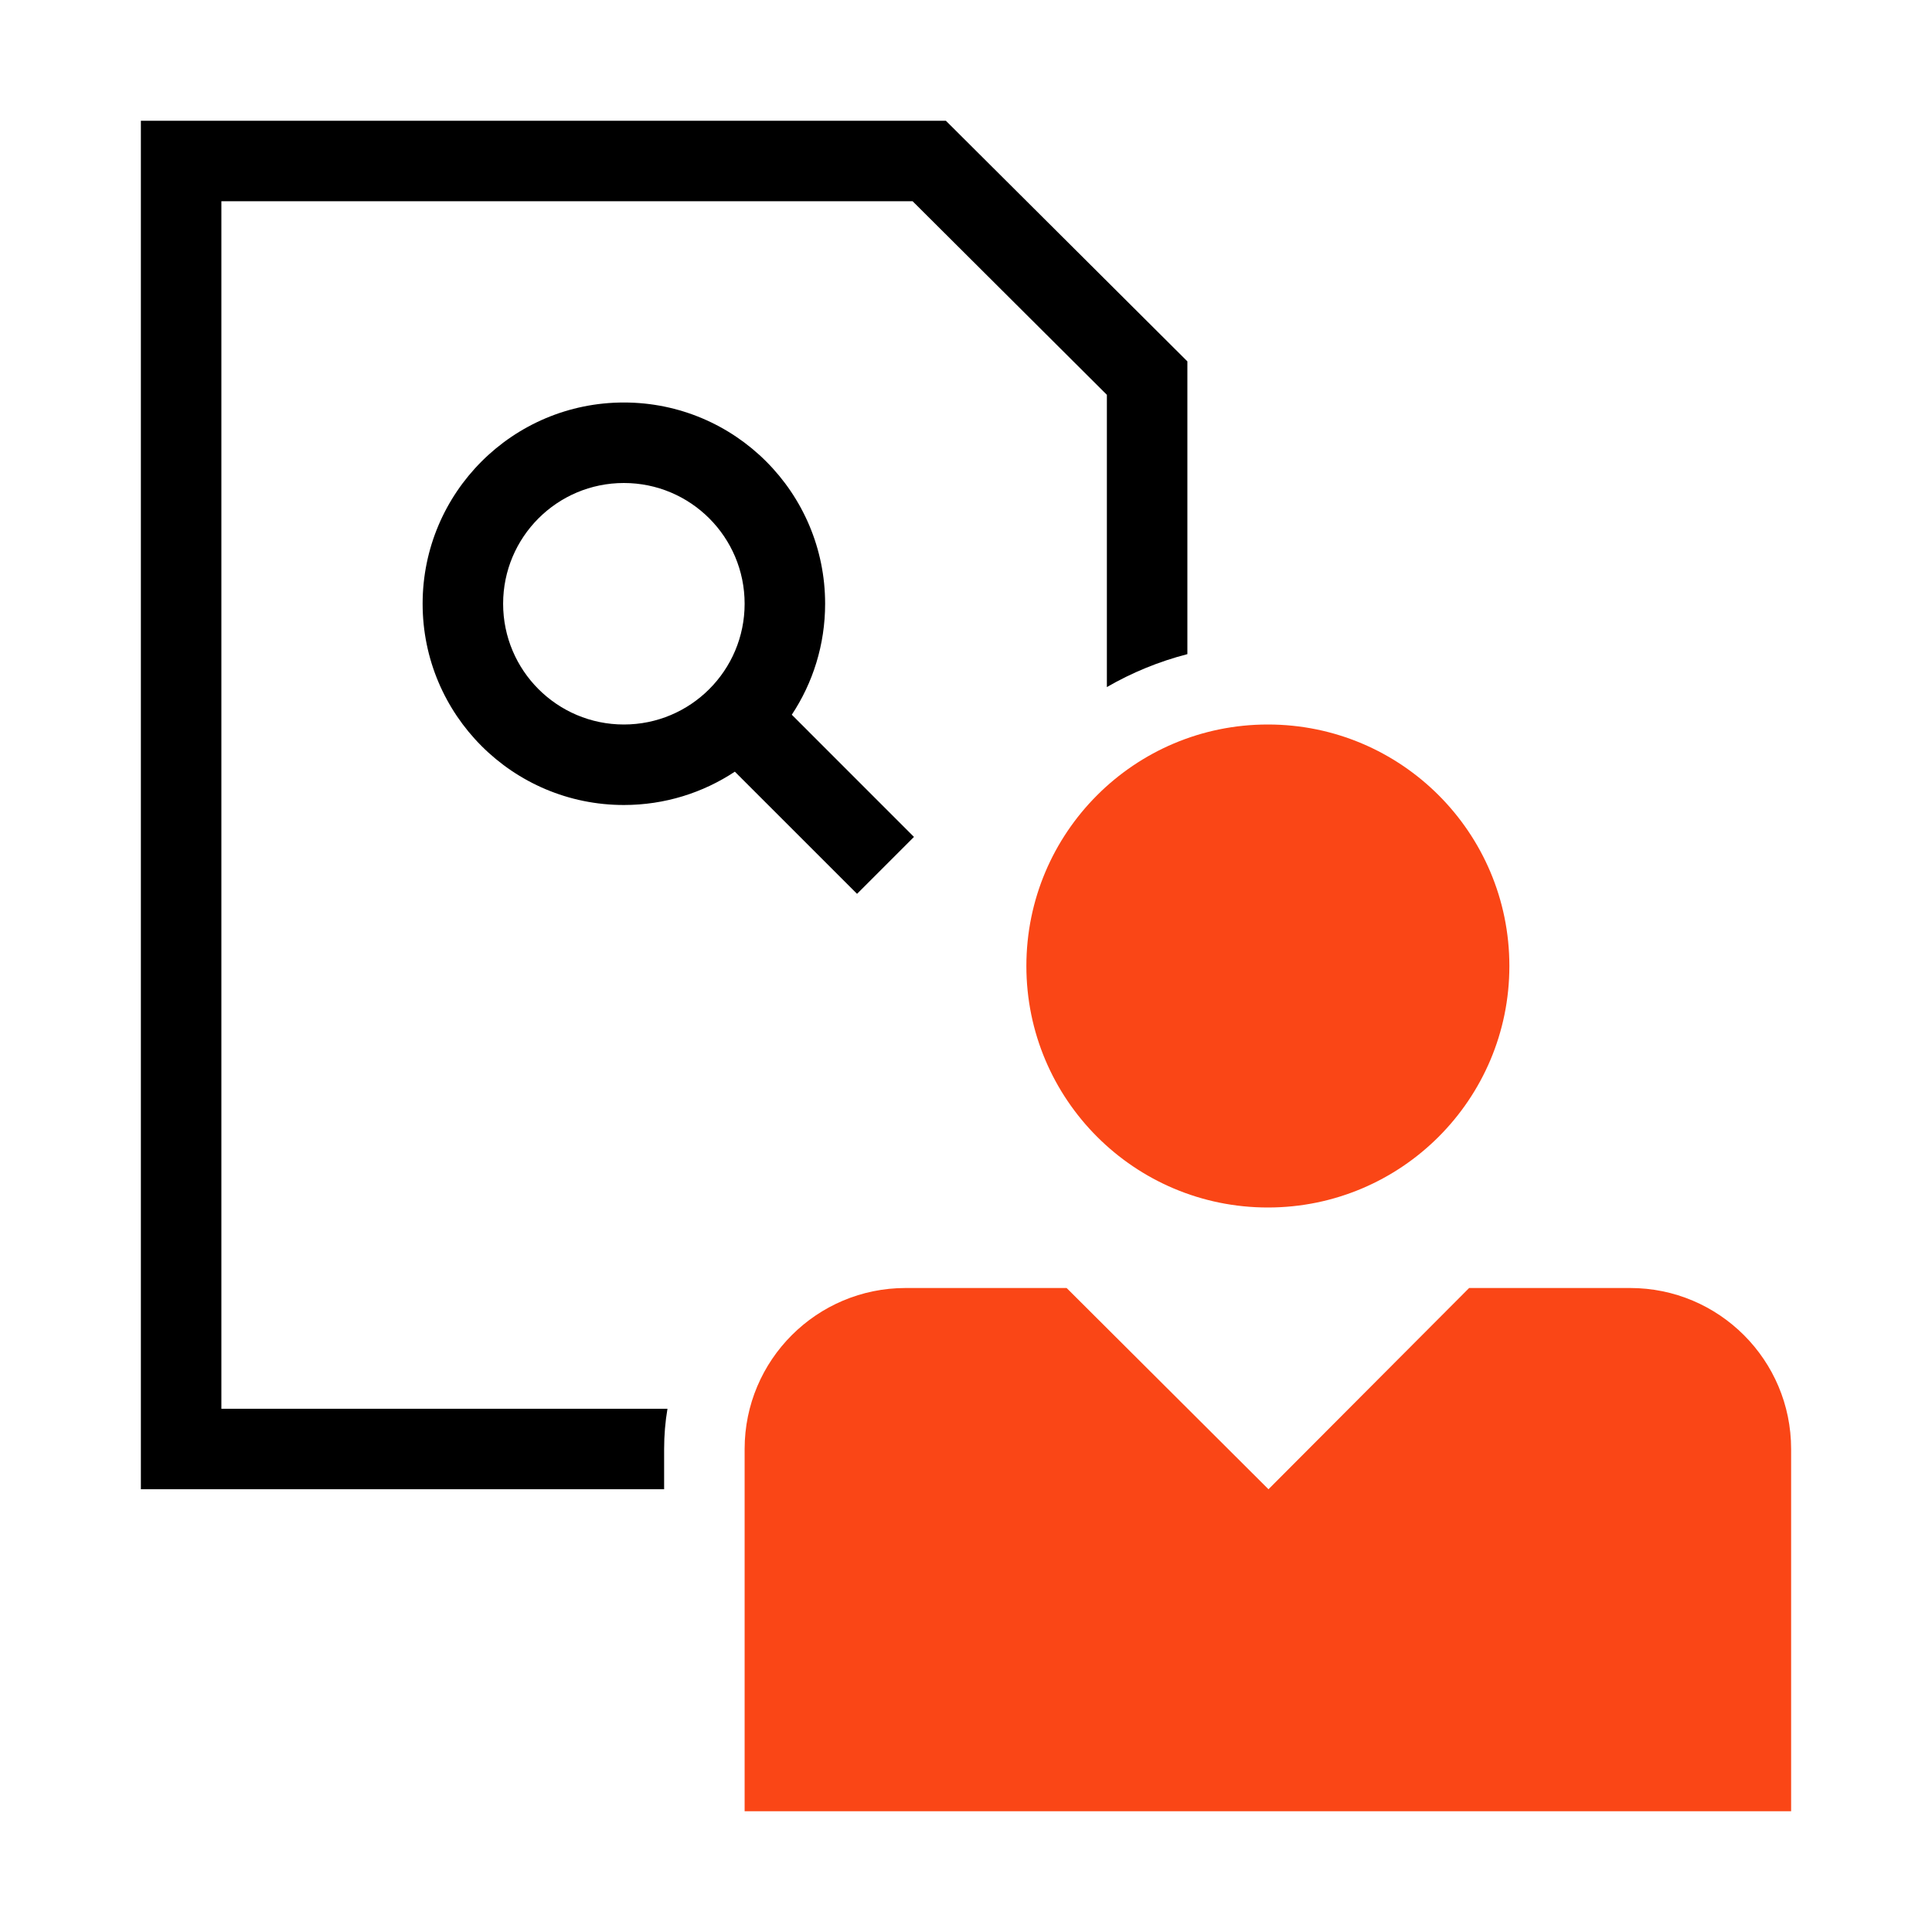
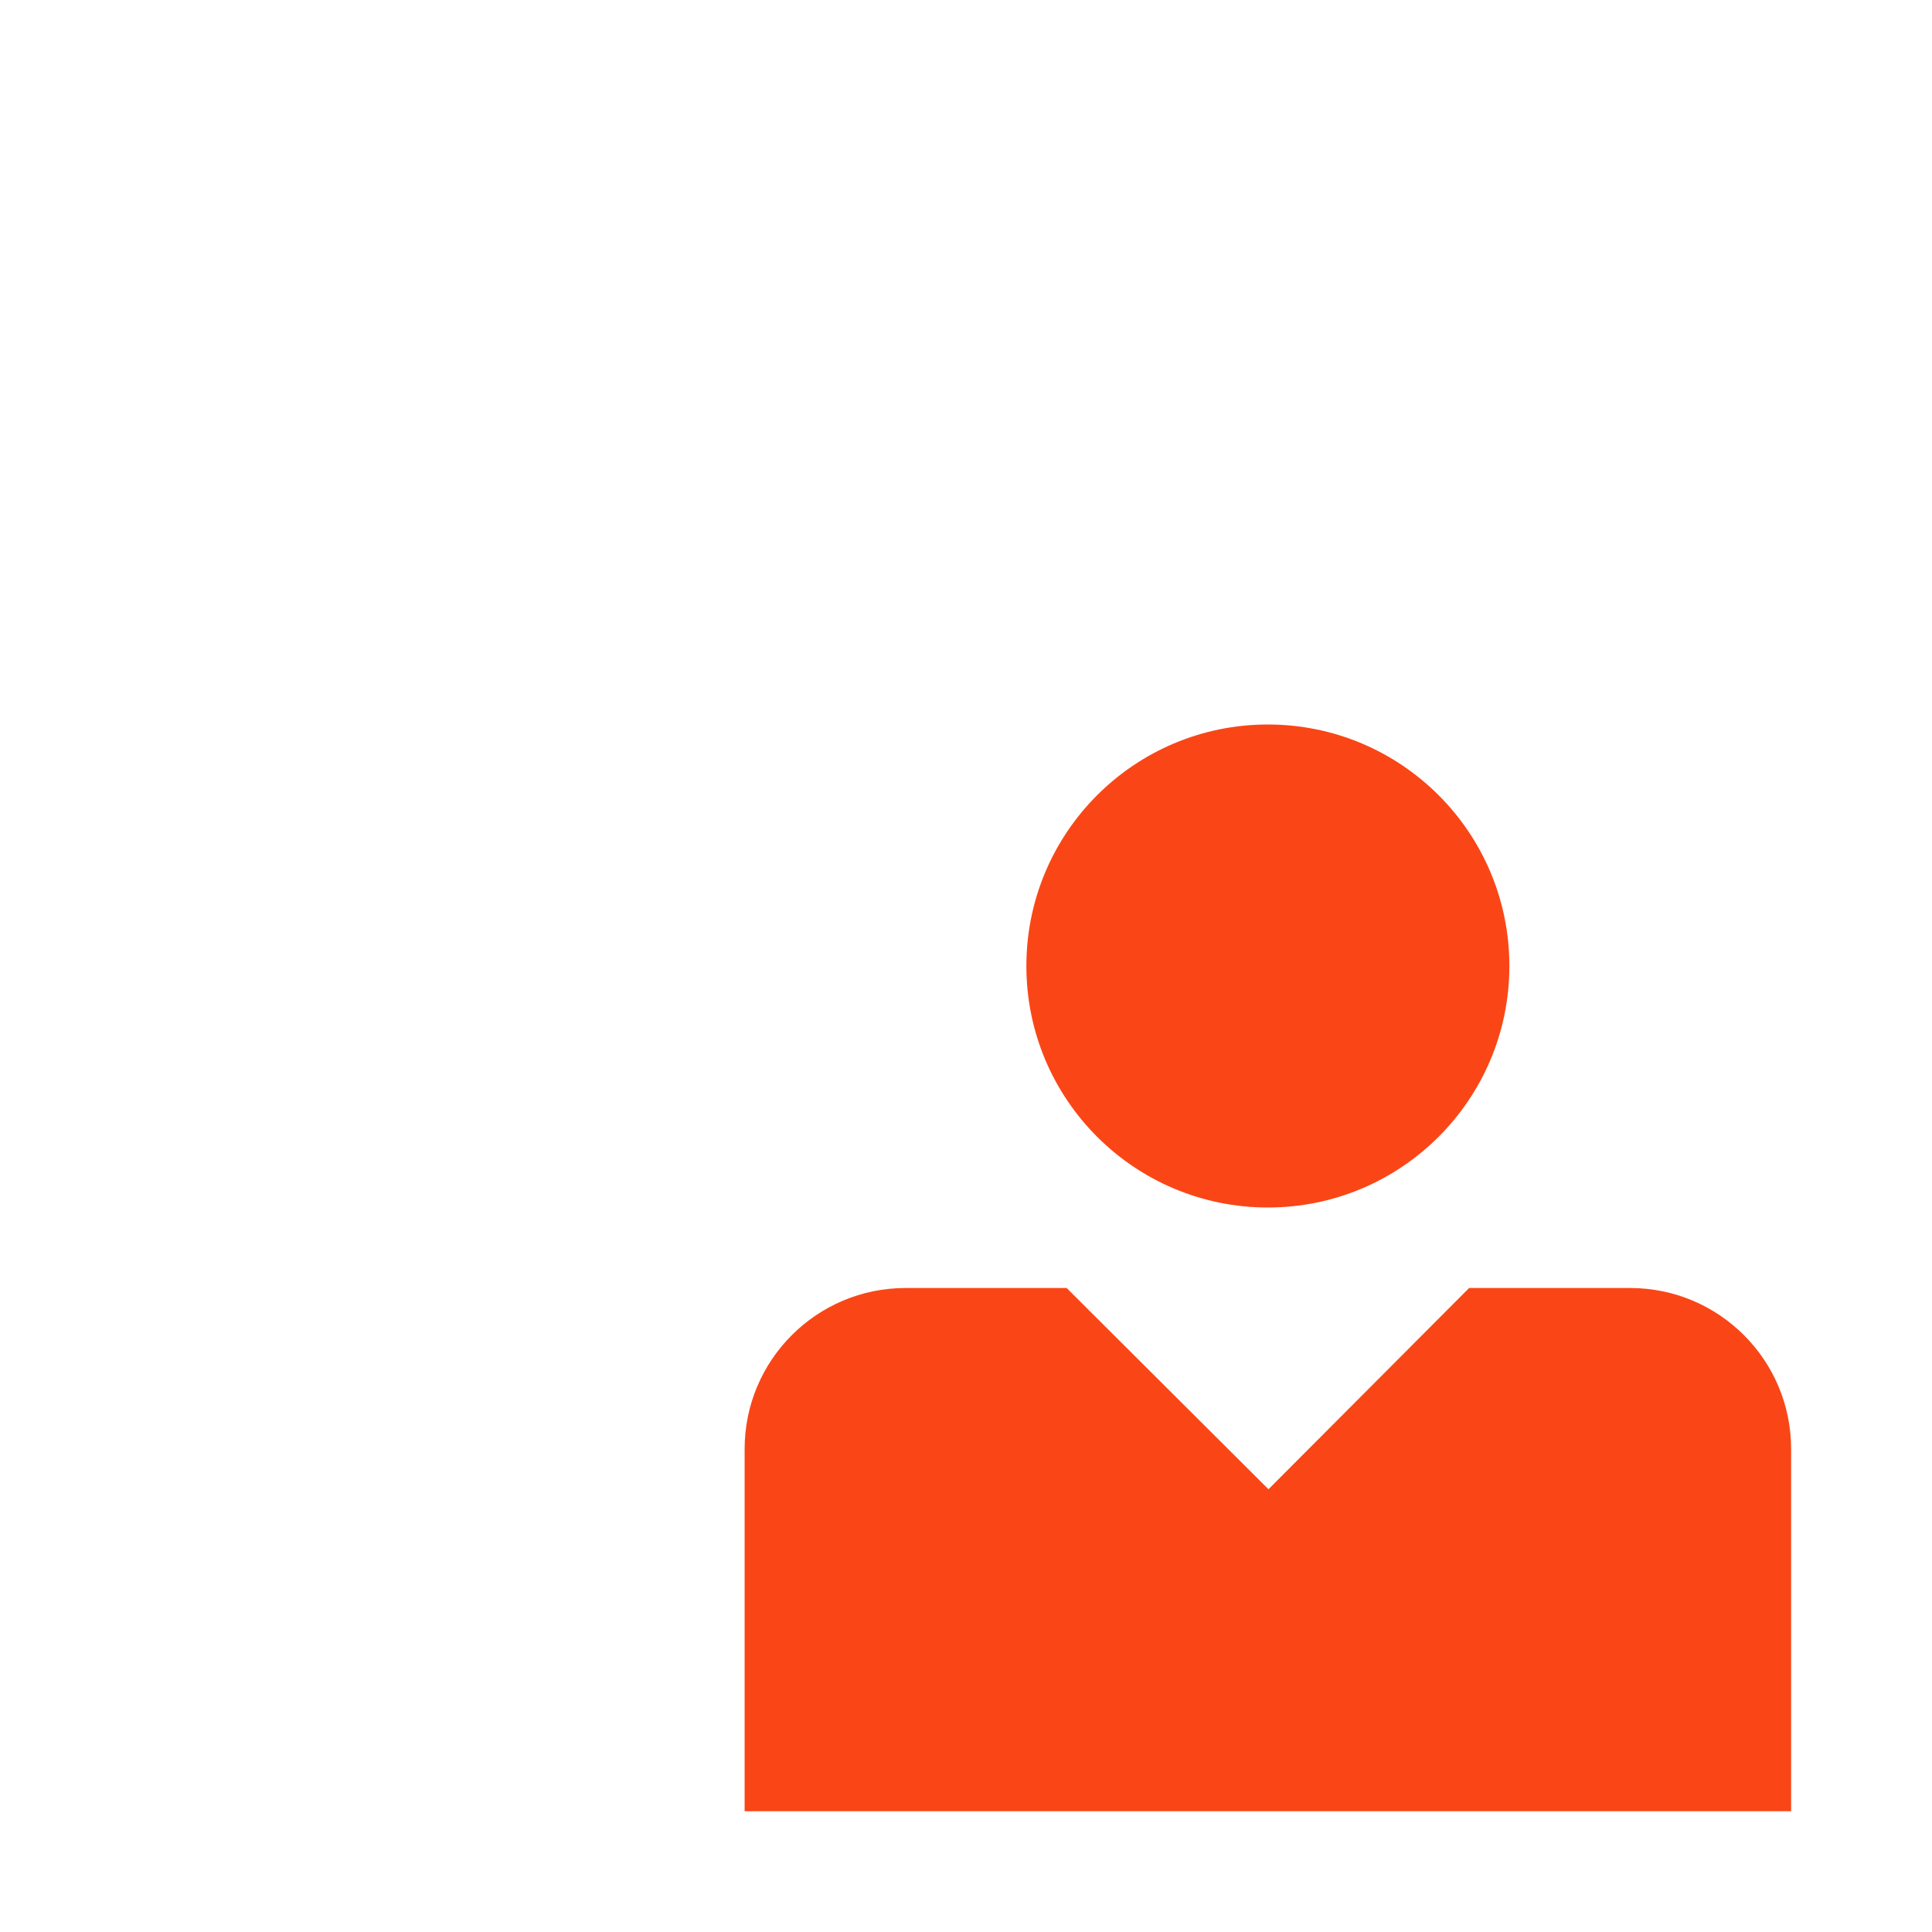
<svg xmlns="http://www.w3.org/2000/svg" fill="none" viewBox="0 0 48 48" height="48" width="48">
-   <path fill="black" d="M18.257 19.172C17.467 19.695 16.519 20 15.5 20C12.739 20 10.5 17.761 10.5 15C10.5 12.239 12.739 10 15.5 10C18.261 10 20.5 12.239 20.5 15C20.5 16.019 20.195 16.967 19.672 17.757L22.707 20.793L21.293 22.207L18.257 19.172ZM18.5 15C18.5 16.657 17.157 18 15.5 18C13.843 18 12.5 16.657 12.5 15C12.5 13.343 13.843 12 15.5 12C17.157 12 18.5 13.343 18.5 15Z" clip-rule="evenodd" fill-rule="evenodd" />
  <path fill="#FA4616" d="M31.5 30C34.814 30 37.5 27.314 37.5 24C37.5 20.686 34.814 18 31.5 18C28.186 18 25.5 20.686 25.5 24C25.5 27.314 28.186 30 31.5 30ZM31.515 37L26.5 32H22.5C20.291 32 18.5 33.791 18.5 36L18.5 45H44.5V36C44.5 33.791 42.709 32 40.5 32H36.5L31.515 37Z" clip-rule="evenodd" fill-rule="evenodd" />
-   <path fill="black" d="M27.5 17.07V9.809L22.674 5L5.5 5L5.5 35L16.583 35C16.528 35.325 16.5 35.659 16.5 36L16.5 37L3.5 37L3.5 3H23.5L29.5 8.978V16.252C28.791 16.435 28.119 16.712 27.5 17.07Z" />
</svg>